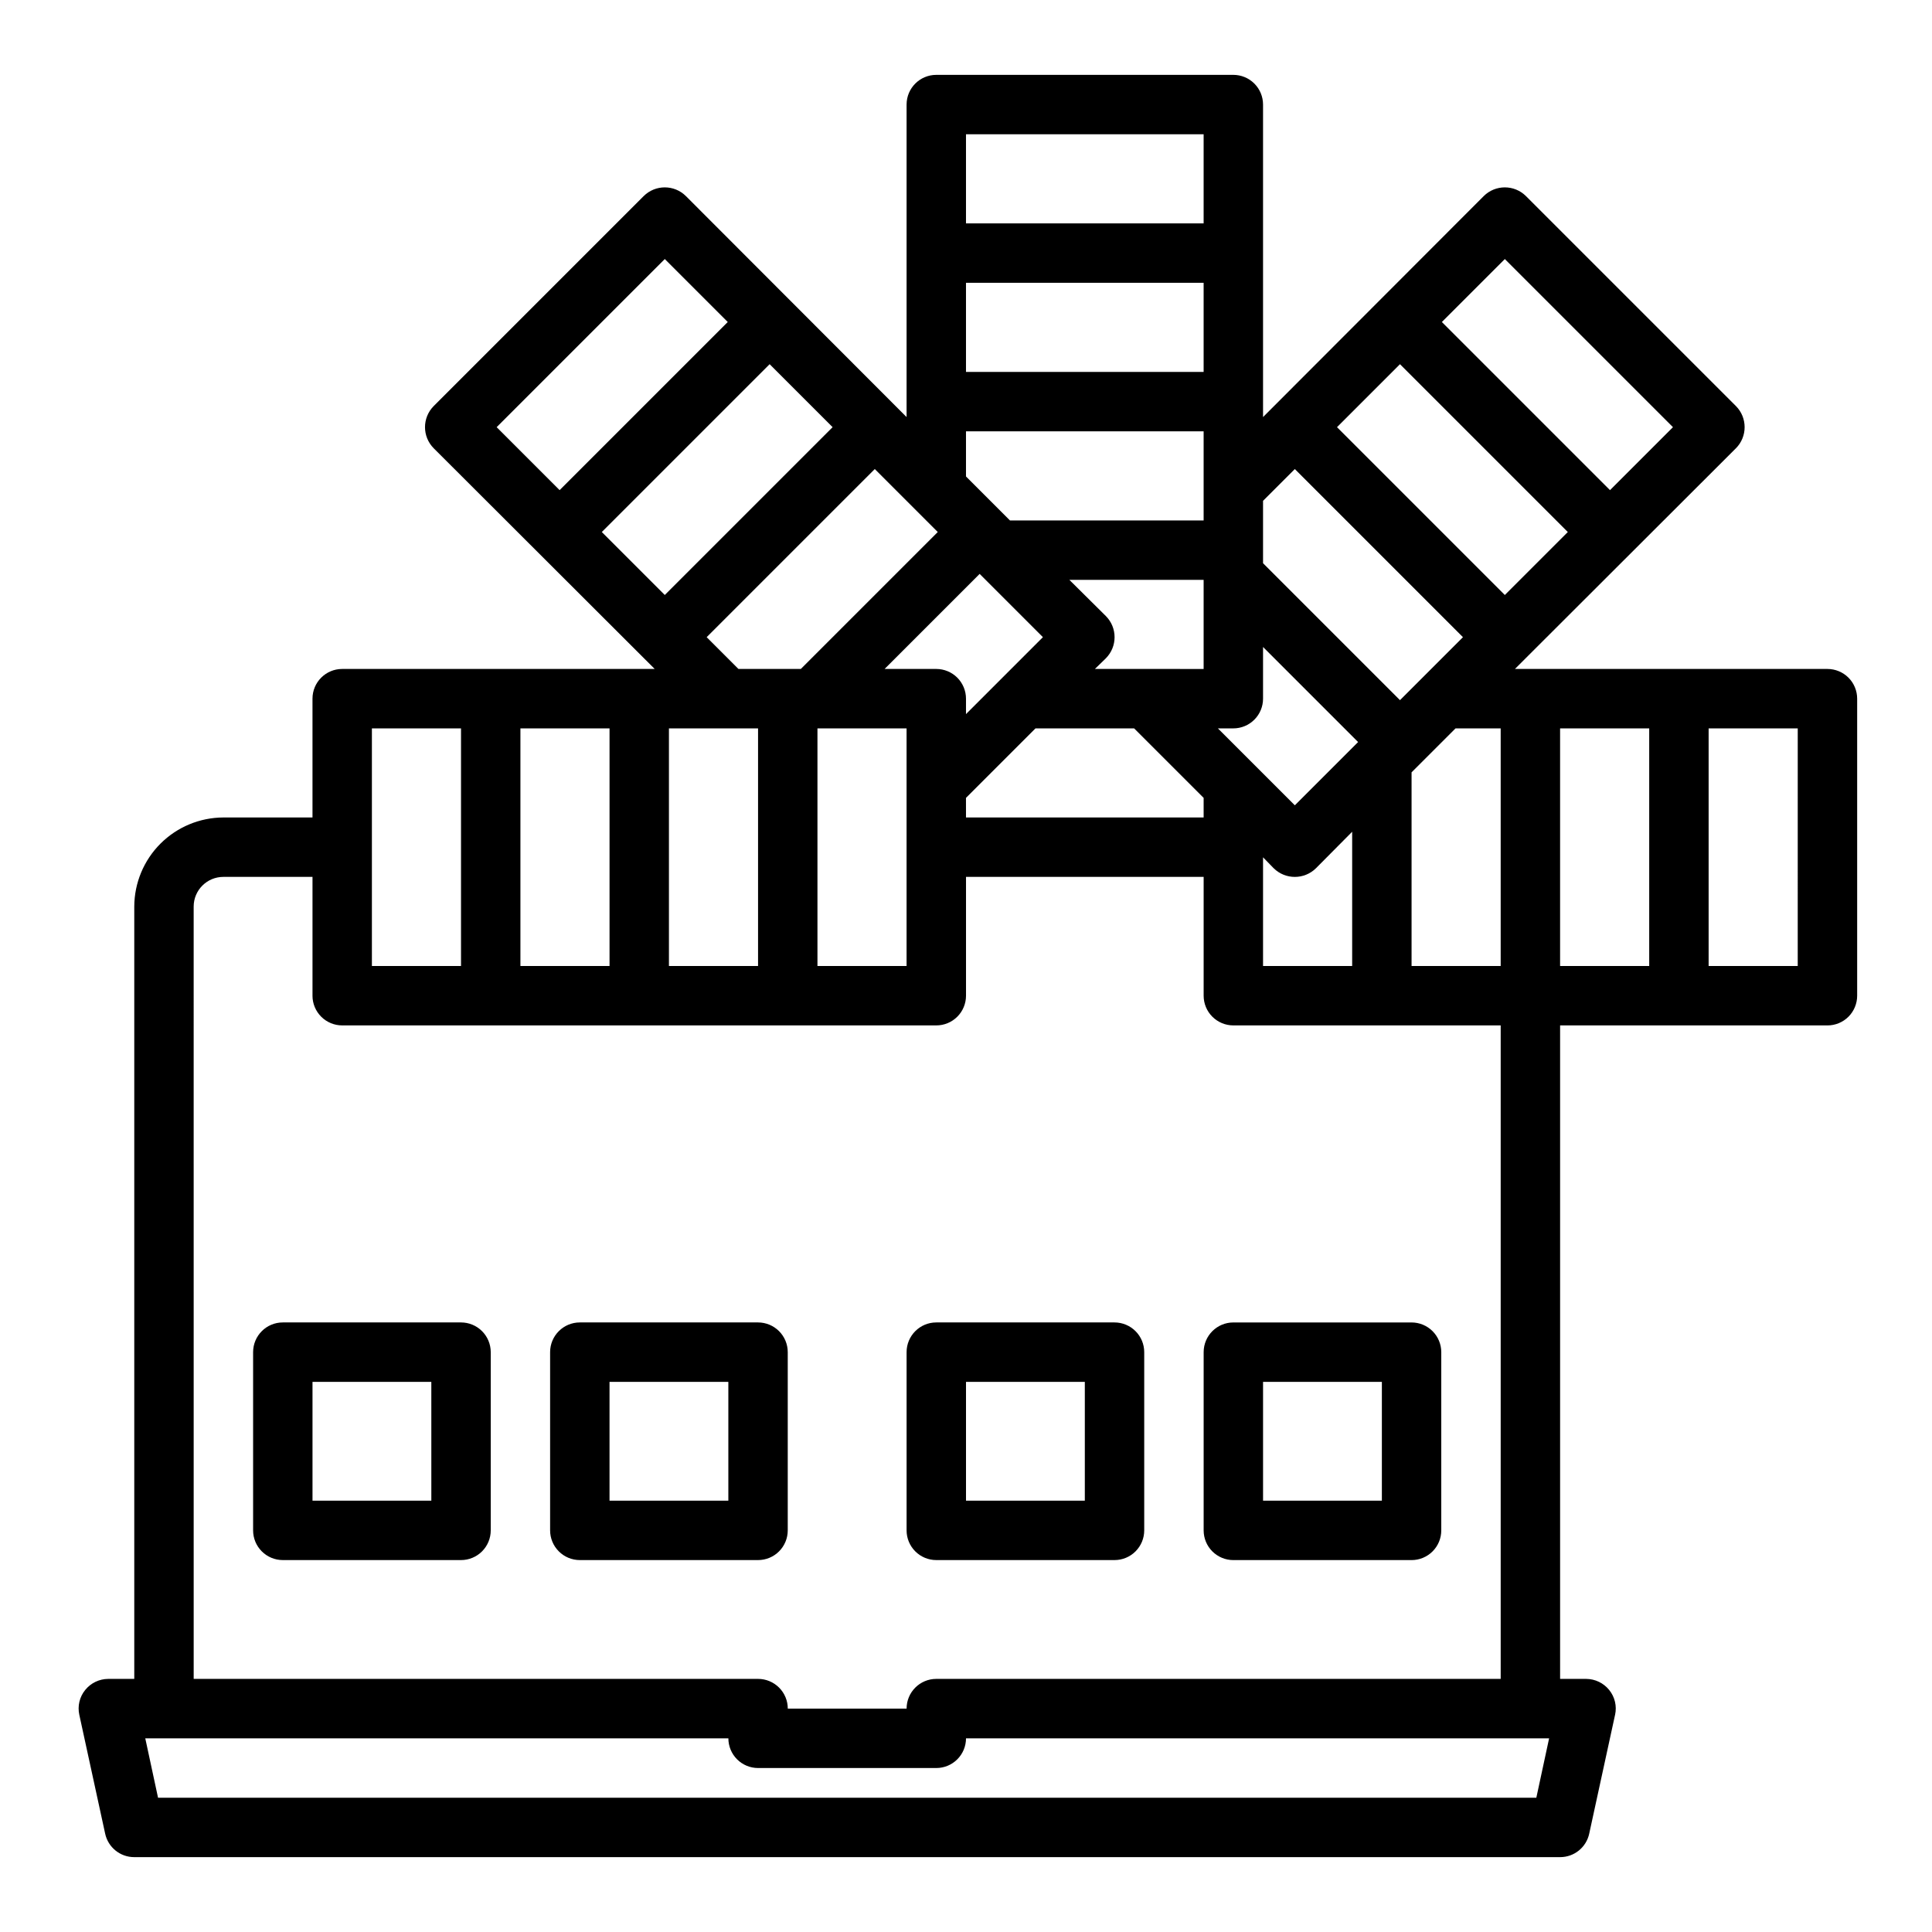
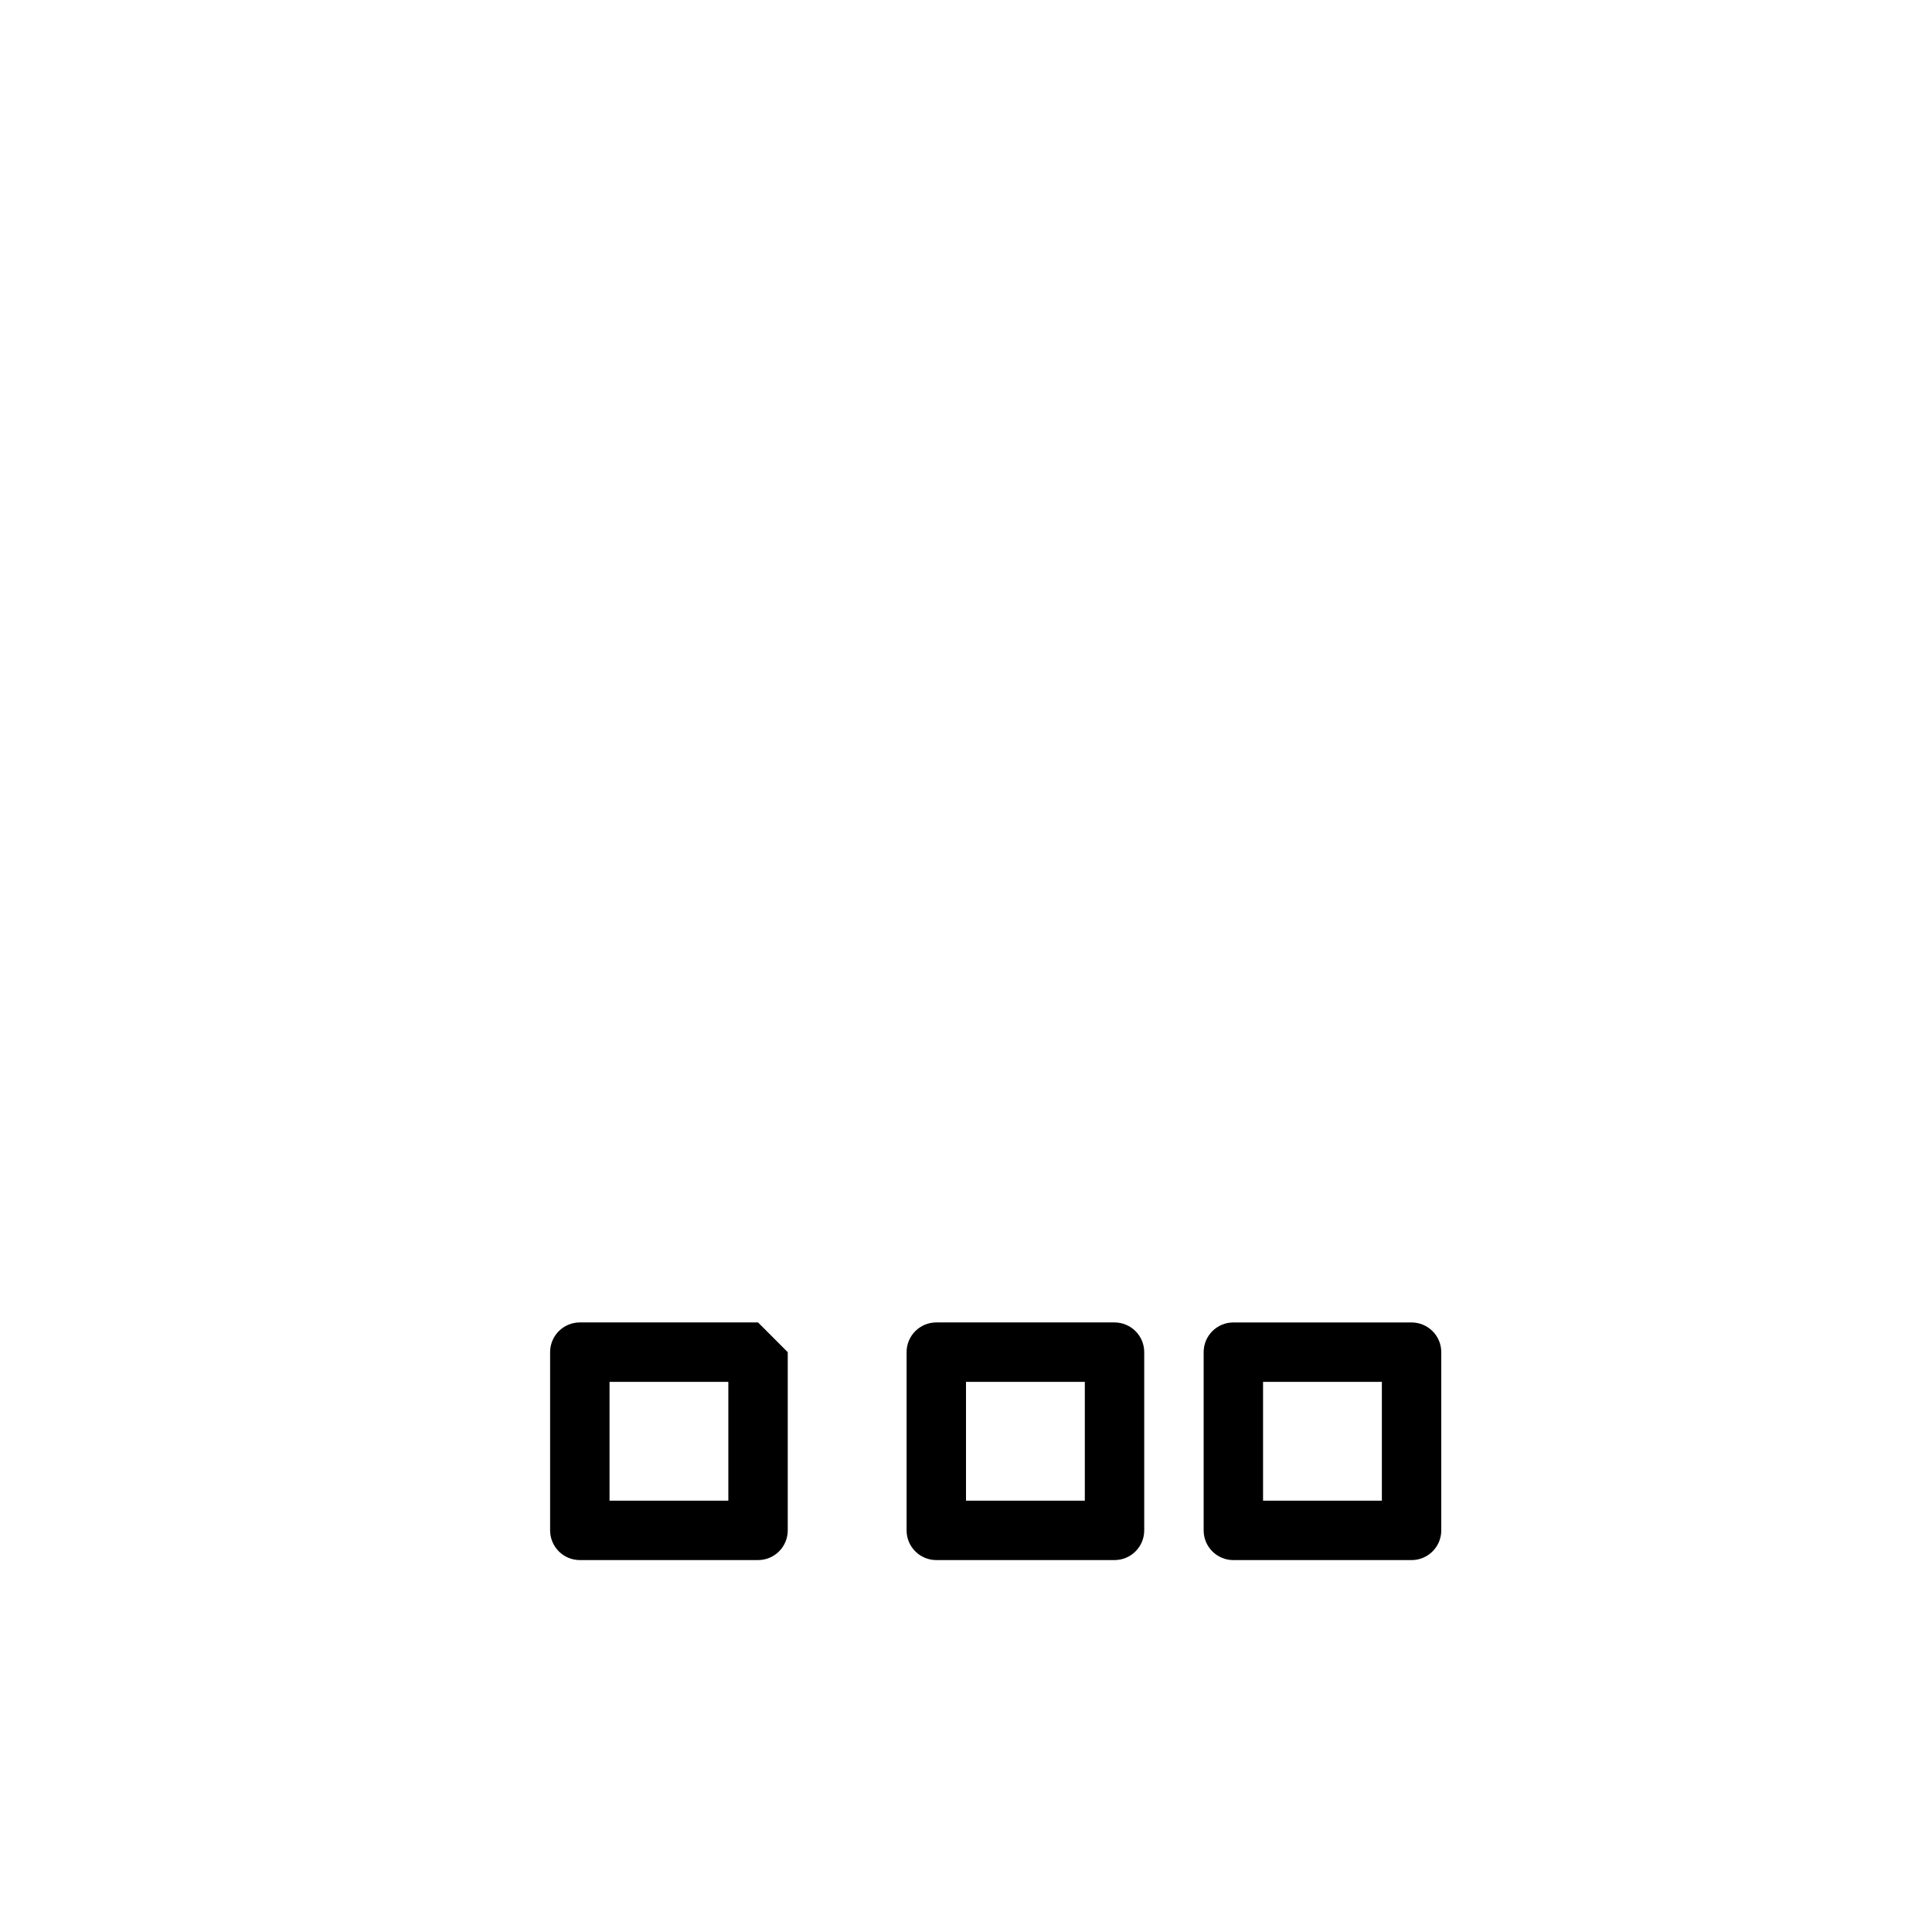
<svg xmlns="http://www.w3.org/2000/svg" fill="#000000" width="800px" height="800px" version="1.1" viewBox="144 144 512 512">
  <g>
-     <path d="m628.29 321.28h-82.816l58.566-58.488h0.004c3.066-3.094 3.066-8.086 0-11.18l-55.656-55.652c-3.094-3.07-8.086-3.07-11.18 0l-58.488 58.566v-82.812c0-2.09-0.828-4.09-2.305-5.566-1.477-1.477-3.481-2.309-5.566-2.309h-78.723c-4.348 0-7.871 3.527-7.871 7.875v82.812l-58.488-58.566c-3.094-3.07-8.086-3.07-11.18 0l-55.656 55.656 0.004-0.004c-3.07 3.094-3.07 8.086 0 11.18l58.566 58.488h-82.812c-4.348 0-7.875 3.523-7.875 7.871v31.488h-23.613c-6.258 0.02-12.254 2.516-16.68 6.938-4.426 4.426-6.918 10.422-6.938 16.68v204.67h-6.926c-2.356 0.016-4.578 1.086-6.062 2.914-1.512 1.848-2.09 4.285-1.574 6.613l6.848 31.488c0.781 3.633 3.996 6.227 7.715 6.219h377.86c3.719 0.008 6.934-2.586 7.715-6.219l6.848-31.488h0.004c0.516-2.328-0.066-4.766-1.574-6.613-1.484-1.828-3.707-2.898-6.062-2.914h-6.93v-173.18h70.852c2.086 0 4.09-0.828 5.566-2.305 1.473-1.477 2.305-3.481 2.305-5.566v-78.723c0-2.086-0.832-4.09-2.305-5.566-1.477-1.473-3.481-2.305-5.566-2.305zm-85.492-108.63 44.555 44.555-16.688 16.688-44.555-44.555zm-27.789 27.867 44.477 44.477-16.688 16.688-44.477-44.477zm-36.289 36.211 8.422-8.422 44.555 44.555-16.688 16.688-36.289-36.289zm62.977 60.301v62.977h-23.617v-51.328l11.652-11.648zm-70.848 0c2.086 0 4.09-0.832 5.566-2.309 1.477-1.473 2.305-3.477 2.305-5.566v-13.695l25.191 25.191-16.766 16.766-20.391-20.387zm31.488 27.395v35.582h-23.617v-28.812l2.832 2.914v-0.004c3.106 3.047 8.074 3.047 11.18 0zm-102.34-184.84h62.977v23.617h-62.977zm0 39.359h62.977v23.617h-62.977zm0 39.359h62.977v23.617h-51.328l-11.648-11.652zm-21.57 62.977 25.191-25.191 16.766 16.766-20.387 20.391v-4.094c0-2.086-0.832-4.09-2.309-5.566-1.477-1.473-3.477-2.305-5.566-2.305zm5.824 15.746v62.977h-23.617v-62.977zm15.742 18.422 18.422-18.422h26.137l18.422 18.418v5.195h-62.977zm34.168-34.168 2.914-2.832h-0.004c3.07-3.094 3.07-8.086 0-11.18l-9.68-9.602h35.582v23.617zm-41.645-36.289-36.289 36.289h-16.531l-8.422-8.422 44.555-44.555zm-47.625 52.035v62.977h-23.617v-62.977zm-69.273-79.824 44.555-44.555 16.688 16.688-44.555 44.555zm27.867 27.789 44.477-44.477 16.688 16.688-44.477 44.477zm-21.57 52.035h23.617v62.977h-23.617zm-39.359 0h23.617v62.977h-23.617zm-47.234 47.23c0-4.348 3.527-7.871 7.875-7.871h23.617v31.488h-0.004c0 2.086 0.832 4.09 2.309 5.566 1.477 1.477 3.477 2.305 5.566 2.305h157.44c2.09 0 4.09-0.828 5.566-2.305 1.477-1.477 2.309-3.481 2.309-5.566v-31.488h62.977v31.488c0 2.086 0.828 4.09 2.305 5.566s3.477 2.305 5.566 2.305h70.848v173.18h-149.57c-4.348 0-7.871 3.527-7.871 7.875h-31.488c0-2.09-0.828-4.09-2.305-5.566-1.477-1.477-3.481-2.309-5.566-2.309h-149.57zm355.82 236.16h-365.26l-3.387-15.742h154.53c0 2.086 0.828 4.09 2.305 5.566 1.477 1.477 3.477 2.305 5.566 2.305h47.23c2.09 0 4.09-0.828 5.566-2.305 1.477-1.477 2.309-3.481 2.309-5.566h154.53zm29.914-220.41h-23.617v-62.977h23.617zm39.359 0h-23.613v-62.977h23.617z" />
-     <path d="m266.18 494.46h-47.234c-4.348 0-7.871 3.527-7.871 7.875v47.23c0 2.09 0.828 4.09 2.305 5.566 1.477 1.477 3.481 2.305 5.566 2.305h47.234c2.086 0 4.09-0.828 5.566-2.305 1.473-1.477 2.305-3.477 2.305-5.566v-47.23c0-2.09-0.832-4.09-2.305-5.566-1.477-1.477-3.481-2.309-5.566-2.309zm-7.871 47.23-31.492 0.004v-31.488h31.488z" />
-     <path d="m344.89 494.46h-47.23c-4.348 0-7.875 3.527-7.875 7.875v47.23c0 2.09 0.832 4.09 2.309 5.566 1.473 1.477 3.477 2.305 5.566 2.305h47.23c2.086 0 4.09-0.828 5.566-2.305 1.477-1.477 2.305-3.477 2.305-5.566v-47.23c0-2.09-0.828-4.09-2.305-5.566-1.477-1.477-3.481-2.309-5.566-2.309zm-7.871 47.23-31.488 0.004v-31.488h31.488z" />
+     <path d="m344.89 494.46h-47.23c-4.348 0-7.875 3.527-7.875 7.875v47.23c0 2.09 0.832 4.09 2.309 5.566 1.473 1.477 3.477 2.305 5.566 2.305h47.23c2.086 0 4.09-0.828 5.566-2.305 1.477-1.477 2.305-3.477 2.305-5.566v-47.23zm-7.871 47.23-31.488 0.004v-31.488h31.488z" />
    <path d="m439.36 494.46h-47.234c-4.348 0-7.871 3.527-7.871 7.875v47.23c0 2.09 0.828 4.09 2.305 5.566 1.477 1.477 3.481 2.305 5.566 2.305h47.234c2.086 0 4.09-0.828 5.566-2.305 1.477-1.477 2.305-3.477 2.305-5.566v-47.23c0-2.09-0.828-4.09-2.305-5.566-1.477-1.477-3.481-2.309-5.566-2.309zm-7.871 47.23-31.488 0.004v-31.488h31.488z" />
    <path d="m462.98 502.34v47.23c0 2.09 0.828 4.09 2.305 5.566 1.477 1.477 3.477 2.305 5.566 2.305h47.23c2.09 0 4.09-0.828 5.566-2.305 1.477-1.477 2.305-3.477 2.305-5.566v-47.23c0-2.09-0.828-4.09-2.305-5.566-1.477-1.477-3.477-2.309-5.566-2.309h-47.23c-4.348 0-7.871 3.527-7.871 7.875zm15.742 7.871h31.488v31.488h-31.488z" />
  </g>
</svg>